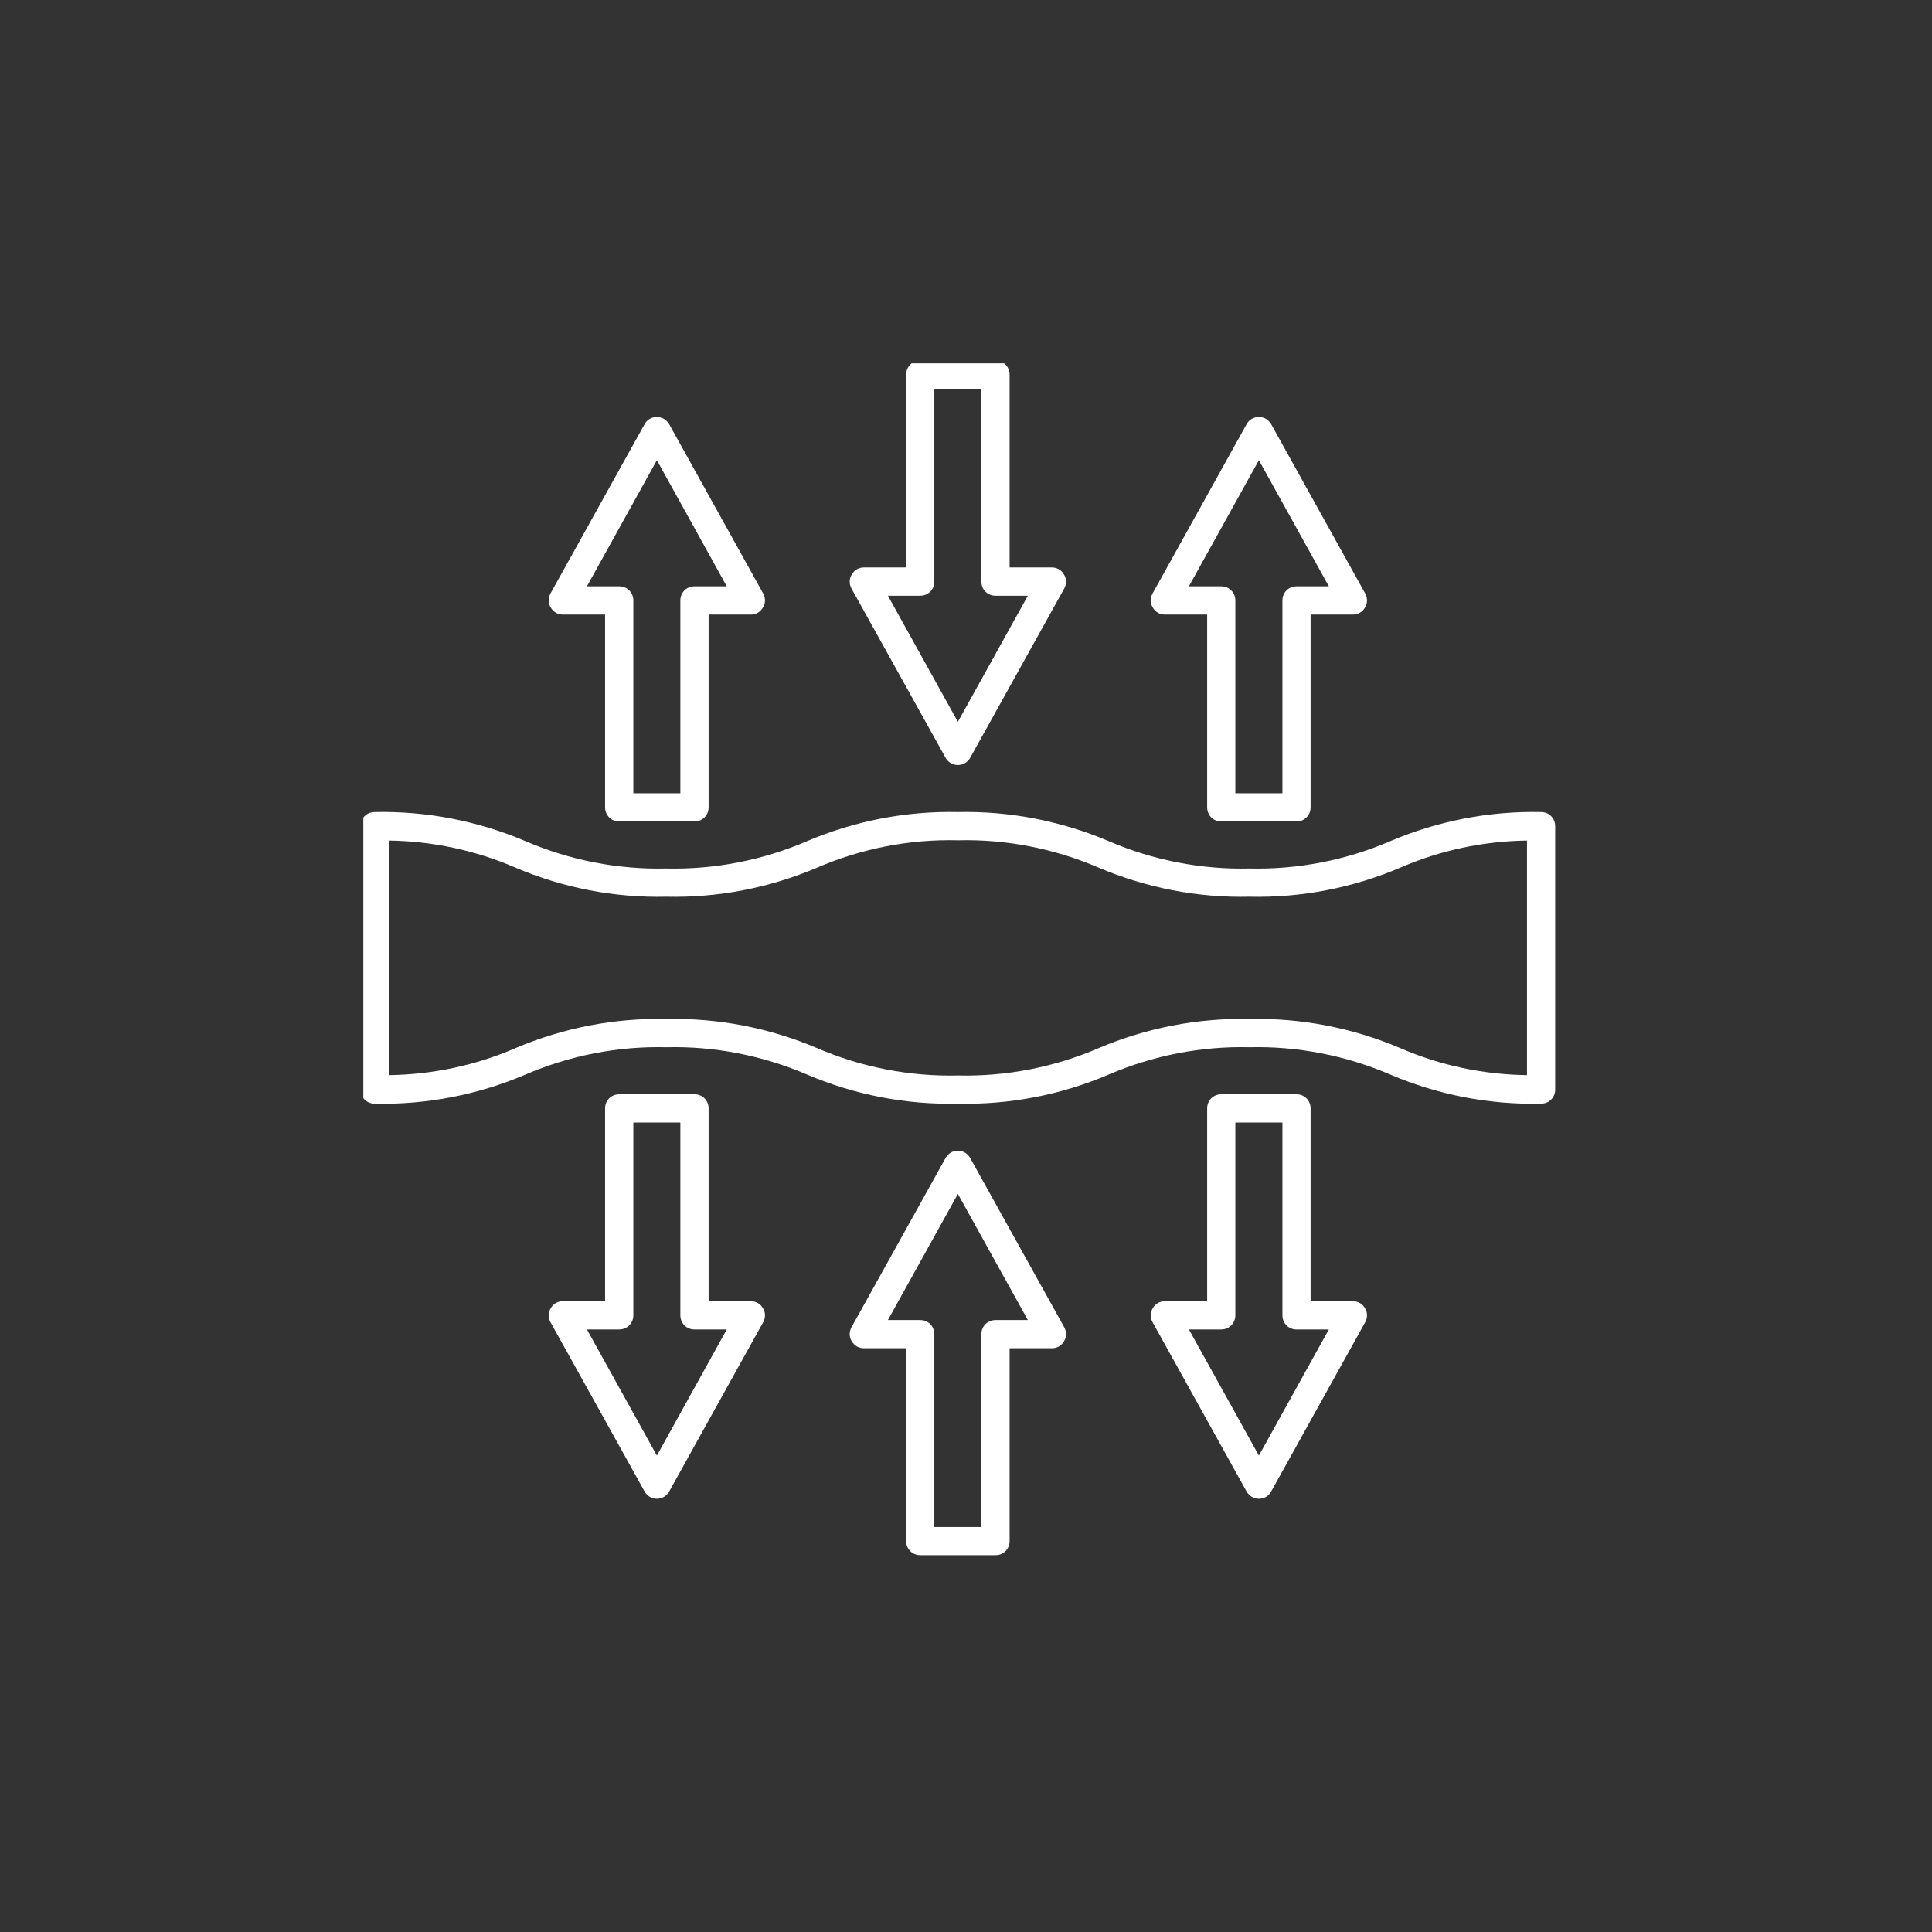
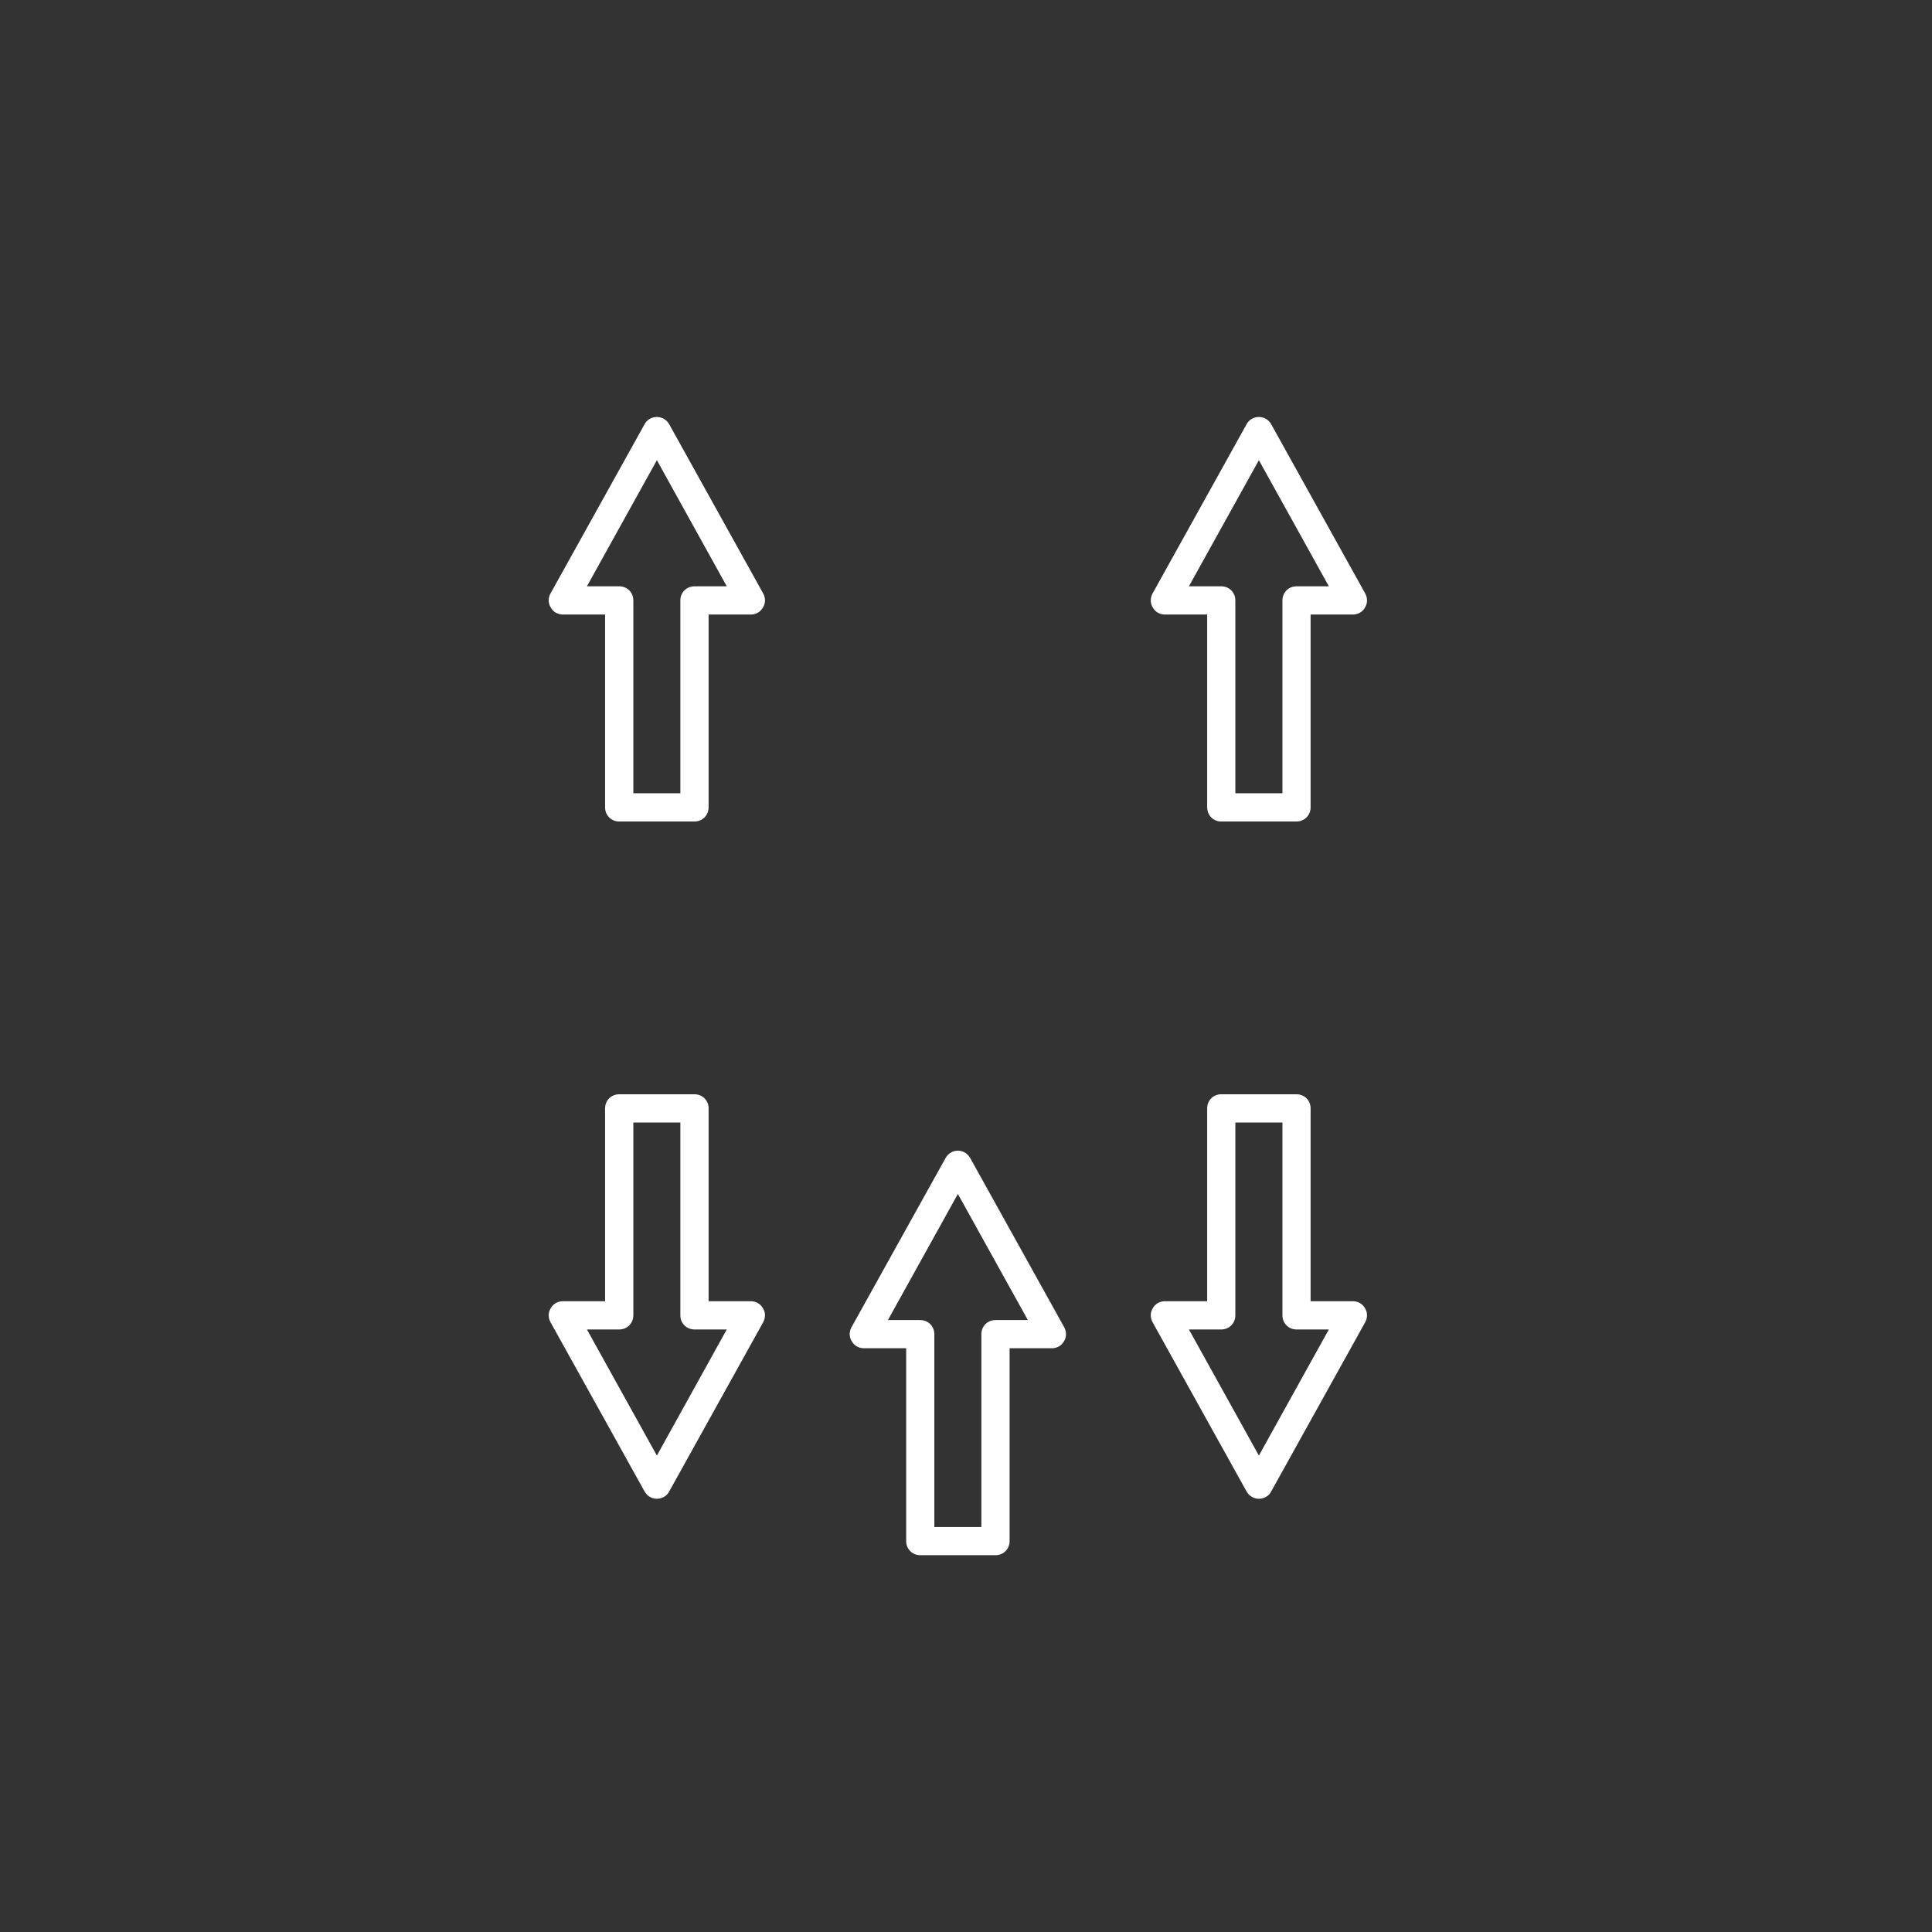
<svg xmlns="http://www.w3.org/2000/svg" version="1.0" preserveAspectRatio="xMidYMid meet" height="150" viewBox="0 0 112.5 112.5" zoomAndPan="magnify" width="150">
  <rect x="0" y="0" width="112.5" height="112.5" fill="#333333" stroke="none" />
  <defs>
    <clipPath id="1a10954aaf">
-       <path clip-rule="nonzero" d="M 21.156 47 L 90.605 47 L 90.605 65 L 21.156 65 Z M 21.156 47" />
+       <path clip-rule="nonzero" d="M 21.156 47 L 90.605 47 L 21.156 65 Z M 21.156 47" />
    </clipPath>
    <clipPath id="b5680b0f9f">
-       <path clip-rule="nonzero" d="M 49 21.156 L 63 21.156 L 63 45 L 49 45 Z M 49 21.156" />
-     </clipPath>
+       </clipPath>
    <clipPath id="217cb5844b">
      <path clip-rule="nonzero" d="M 49 67 L 63 67 L 63 90.605 L 49 90.605 Z M 49 67" />
    </clipPath>
    <clipPath id="9b3bbe36fa">
      <path clip-rule="nonzero" d="M 75.094 43.34 L 76.25 43.34 L 76.25 44.5 L 75.094 44.5 Z M 75.094 43.34" />
    </clipPath>
    <clipPath id="e81f18ffbf">
      <path clip-rule="nonzero" d="M 75.672 43.34 C 75.352 43.34 75.094 43.602 75.094 43.918 C 75.094 44.238 75.352 44.5 75.672 44.5 C 75.992 44.5 76.25 44.238 76.25 43.918 C 76.25 43.602 75.992 43.34 75.672 43.34 Z M 75.672 43.34" />
    </clipPath>
  </defs>
  <g clip-path="url(#1a10954aaf)">
-     <path fill-rule="nonzero" fill-opacity="1" d="M 89.738 47.285 C 86.727 47.219 83.73 47.801 80.957 48.98 C 78.371 50.094 75.562 50.641 72.758 50.574 C 69.949 50.641 67.145 50.094 64.559 48.98 C 61.785 47.801 58.789 47.219 55.777 47.285 C 52.766 47.219 49.77 47.801 46.996 48.98 C 44.41 50.094 41.602 50.641 38.797 50.574 C 35.988 50.641 33.18 50.094 30.598 48.98 C 27.824 47.801 24.828 47.219 21.816 47.285 C 21.352 47.285 20.992 47.645 20.992 48.109 L 20.992 63.445 C 20.992 63.906 21.352 64.266 21.816 64.266 C 24.828 64.336 27.824 63.754 30.598 62.57 C 33.18 61.461 35.988 60.91 38.797 60.98 C 41.602 60.91 44.41 61.461 46.996 62.57 C 49.77 63.754 52.766 64.336 55.777 64.266 C 58.789 64.336 61.785 63.754 64.559 62.57 C 67.145 61.461 69.949 60.91 72.758 60.98 C 75.562 60.91 78.371 61.461 80.957 62.57 C 83.73 63.754 86.727 64.336 89.738 64.266 C 90.199 64.266 90.559 63.906 90.559 63.445 L 90.559 48.109 C 90.559 47.645 90.199 47.285 89.738 47.285 Z M 88.918 62.605 C 86.383 62.57 83.867 62.043 81.539 61.031 C 78.766 59.852 75.77 59.27 72.758 59.336 C 69.746 59.27 66.75 59.852 63.977 61.031 C 61.391 62.145 58.582 62.691 55.777 62.625 C 52.969 62.691 50.16 62.145 47.578 61.031 C 44.805 59.852 41.809 59.27 38.797 59.336 C 35.785 59.27 32.789 59.852 30.016 61.031 C 27.688 62.043 25.172 62.57 22.637 62.605 L 22.637 48.945 C 25.172 48.98 27.688 49.512 30.016 50.523 C 32.789 51.703 35.785 52.285 38.797 52.215 C 41.809 52.285 44.805 51.703 47.578 50.523 C 50.16 49.41 52.969 48.859 55.777 48.93 C 58.582 48.859 61.391 49.41 63.977 50.523 C 66.75 51.703 69.746 52.285 72.758 52.215 C 75.77 52.285 78.766 51.703 81.539 50.523 C 83.867 49.512 86.383 48.98 88.918 48.945 Z M 88.918 62.605" fill="#ffffff" />
-   </g>
+     </g>
  <g clip-path="url(#b5680b0f9f)">
    <path fill-rule="nonzero" fill-opacity="1" d="M 55.059 44.121 C 55.211 44.395 55.484 44.547 55.777 44.547 C 56.066 44.547 56.34 44.395 56.496 44.121 L 61.973 34.262 C 62.109 34.004 62.109 33.695 61.957 33.457 C 61.82 33.199 61.547 33.043 61.254 33.043 L 58.789 33.043 L 58.789 21.816 C 58.789 21.352 58.43 20.992 57.969 20.992 L 53.586 20.992 C 53.125 20.992 52.766 21.352 52.766 21.816 L 52.766 33.043 L 50.301 33.043 C 50.008 33.043 49.734 33.199 49.598 33.457 C 49.441 33.695 49.441 34.004 49.578 34.262 Z M 53.586 34.688 C 54.047 34.688 54.406 34.328 54.406 33.867 L 54.406 22.637 L 57.145 22.637 L 57.145 33.867 C 57.145 34.328 57.504 34.688 57.969 34.688 L 59.852 34.688 L 55.777 42.031 L 51.703 34.688 Z M 53.586 34.688" fill="#ffffff" />
  </g>
  <g clip-path="url(#217cb5844b)">
    <path fill-rule="nonzero" fill-opacity="1" d="M 56.496 67.434 C 56.34 67.16 56.066 67.004 55.777 67.004 C 55.484 67.004 55.211 67.16 55.059 67.434 L 49.578 77.293 C 49.441 77.551 49.441 77.859 49.598 78.098 C 49.734 78.355 50.008 78.508 50.301 78.508 L 52.766 78.508 L 52.766 89.738 C 52.766 90.199 53.125 90.559 53.586 90.559 L 57.969 90.559 C 58.43 90.559 58.789 90.199 58.789 89.738 L 58.789 78.508 L 61.254 78.508 C 61.547 78.508 61.82 78.355 61.957 78.098 C 62.109 77.859 62.109 77.551 61.973 77.293 Z M 57.969 76.867 C 57.504 76.867 57.145 77.227 57.145 77.688 L 57.145 88.918 L 54.406 88.918 L 54.406 77.688 C 54.406 77.227 54.047 76.867 53.586 76.867 L 51.703 76.867 L 55.777 69.523 L 59.852 76.867 Z M 57.969 76.867" fill="#ffffff" />
  </g>
  <path fill-rule="nonzero" fill-opacity="1" d="M 78.781 75.77 L 76.316 75.77 L 76.316 64.539 C 76.316 64.078 75.957 63.719 75.496 63.719 L 71.113 63.719 C 70.652 63.719 70.293 64.078 70.293 64.539 L 70.293 75.77 L 67.828 75.77 C 67.535 75.77 67.262 75.926 67.125 76.18 C 66.973 76.422 66.973 76.727 67.109 76.984 L 72.586 86.844 C 72.738 87.117 73.016 87.273 73.305 87.273 C 73.598 87.273 73.887 87.117 74.023 86.844 L 79.5 76.984 C 79.637 76.727 79.637 76.422 79.484 76.18 C 79.348 75.926 79.074 75.77 78.781 75.77 Z M 73.305 84.758 L 69.23 77.414 L 71.113 77.414 C 71.574 77.414 71.934 77.055 71.934 76.59 L 71.934 65.363 L 74.676 65.363 L 74.676 76.59 C 74.676 77.055 75.035 77.414 75.496 77.414 L 77.379 77.414 Z M 73.305 84.758" fill="#ffffff" />
  <path fill-rule="nonzero" fill-opacity="1" d="M 67.828 35.785 L 70.293 35.785 L 70.293 47.012 C 70.293 47.473 70.652 47.836 71.113 47.836 L 75.496 47.836 C 75.957 47.836 76.316 47.473 76.316 47.012 L 76.316 35.785 L 78.781 35.785 C 79.074 35.785 79.348 35.629 79.484 35.371 C 79.637 35.133 79.637 34.824 79.5 34.566 L 74.023 24.707 C 73.871 24.434 73.598 24.281 73.305 24.281 C 73.016 24.281 72.723 24.434 72.586 24.707 L 67.109 34.566 C 66.973 34.824 66.973 35.133 67.125 35.371 C 67.262 35.629 67.535 35.785 67.828 35.785 Z M 73.305 26.797 L 77.379 34.141 L 75.496 34.141 C 75.035 34.141 74.676 34.5 74.676 34.961 L 74.676 46.191 L 71.934 46.191 L 71.934 34.961 C 71.934 34.5 71.574 34.141 71.113 34.141 L 69.23 34.141 Z M 73.305 26.797" fill="#ffffff" />
  <path fill-rule="nonzero" fill-opacity="1" d="M 43.727 75.77 L 41.262 75.77 L 41.262 64.539 C 41.262 64.078 40.902 63.719 40.438 63.719 L 36.059 63.719 C 35.594 63.719 35.234 64.078 35.234 64.539 L 35.234 75.77 L 32.77 75.77 C 32.48 75.77 32.207 75.926 32.07 76.18 C 31.914 76.422 31.914 76.727 32.051 76.984 L 37.531 86.844 C 37.684 87.117 37.957 87.273 38.25 87.273 C 38.539 87.273 38.832 87.117 38.969 86.844 L 44.445 76.984 C 44.582 76.727 44.582 76.422 44.426 76.18 C 44.289 75.926 44.016 75.77 43.727 75.77 Z M 38.25 84.758 L 34.176 77.414 L 36.059 77.414 C 36.52 77.414 36.879 77.055 36.879 76.59 L 36.879 65.363 L 39.617 65.363 L 39.617 76.59 C 39.617 77.055 39.977 77.414 40.438 77.414 L 42.32 77.414 Z M 38.25 84.758" fill="#ffffff" />
  <path fill-rule="nonzero" fill-opacity="1" d="M 32.77 35.785 L 35.234 35.785 L 35.234 47.012 C 35.234 47.473 35.594 47.836 36.059 47.836 L 40.438 47.836 C 40.902 47.836 41.262 47.473 41.262 47.012 L 41.262 35.785 L 43.727 35.785 C 44.016 35.785 44.289 35.629 44.426 35.371 C 44.582 35.133 44.582 34.824 44.445 34.566 L 38.969 24.707 C 38.812 24.434 38.539 24.281 38.25 24.281 C 37.957 24.281 37.668 24.434 37.531 24.707 L 32.051 34.566 C 31.914 34.824 31.914 35.133 32.07 35.371 C 32.207 35.629 32.48 35.785 32.77 35.785 Z M 38.25 26.797 L 42.32 34.141 L 40.438 34.141 C 39.977 34.141 39.617 34.5 39.617 34.961 L 39.617 46.191 L 36.879 46.191 L 36.879 34.961 C 36.879 34.5 36.52 34.141 36.059 34.141 L 34.176 34.141 Z M 38.25 26.797" fill="#ffffff" />
  <g clip-path="url(#9b3bbe36fa)">
    <g clip-path="url(#e81f18ffbf)">
      <path fill-rule="nonzero" fill-opacity="1" d="M 75.094 43.34 L 76.25 43.34 L 76.25 44.5 L 75.094 44.5 Z M 75.094 43.34" fill="#ffffff" />
    </g>
  </g>
</svg>